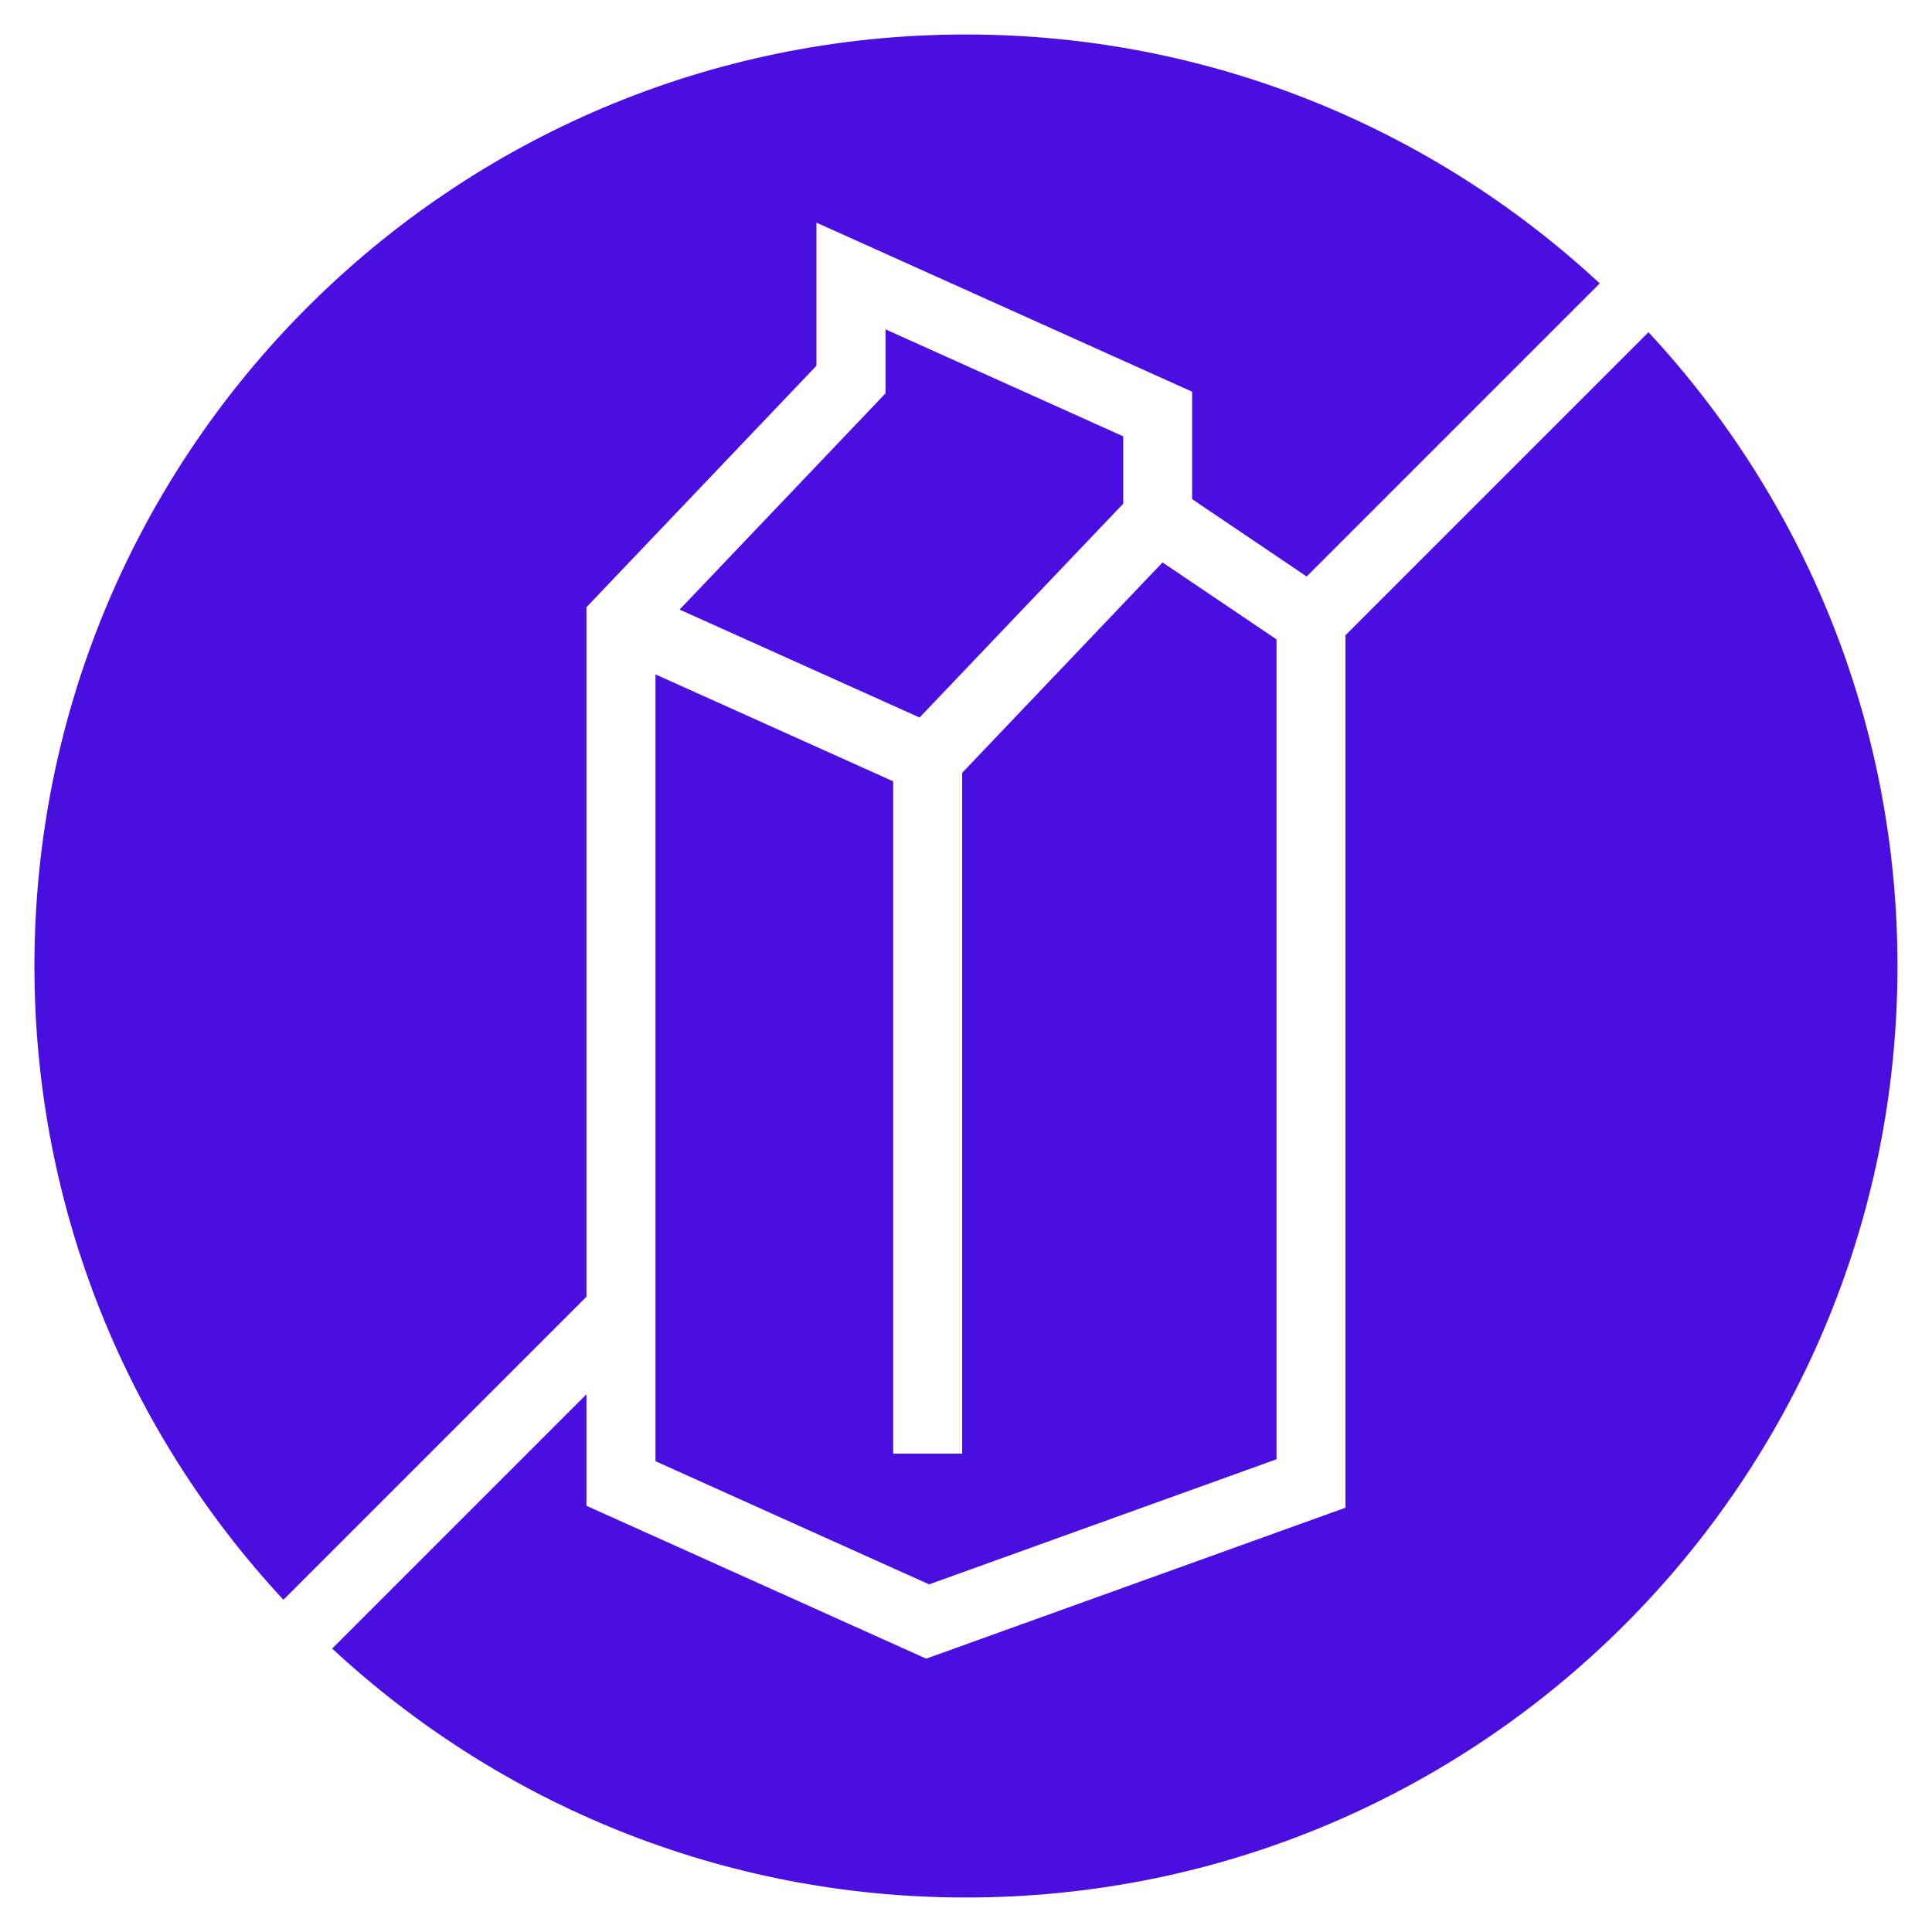
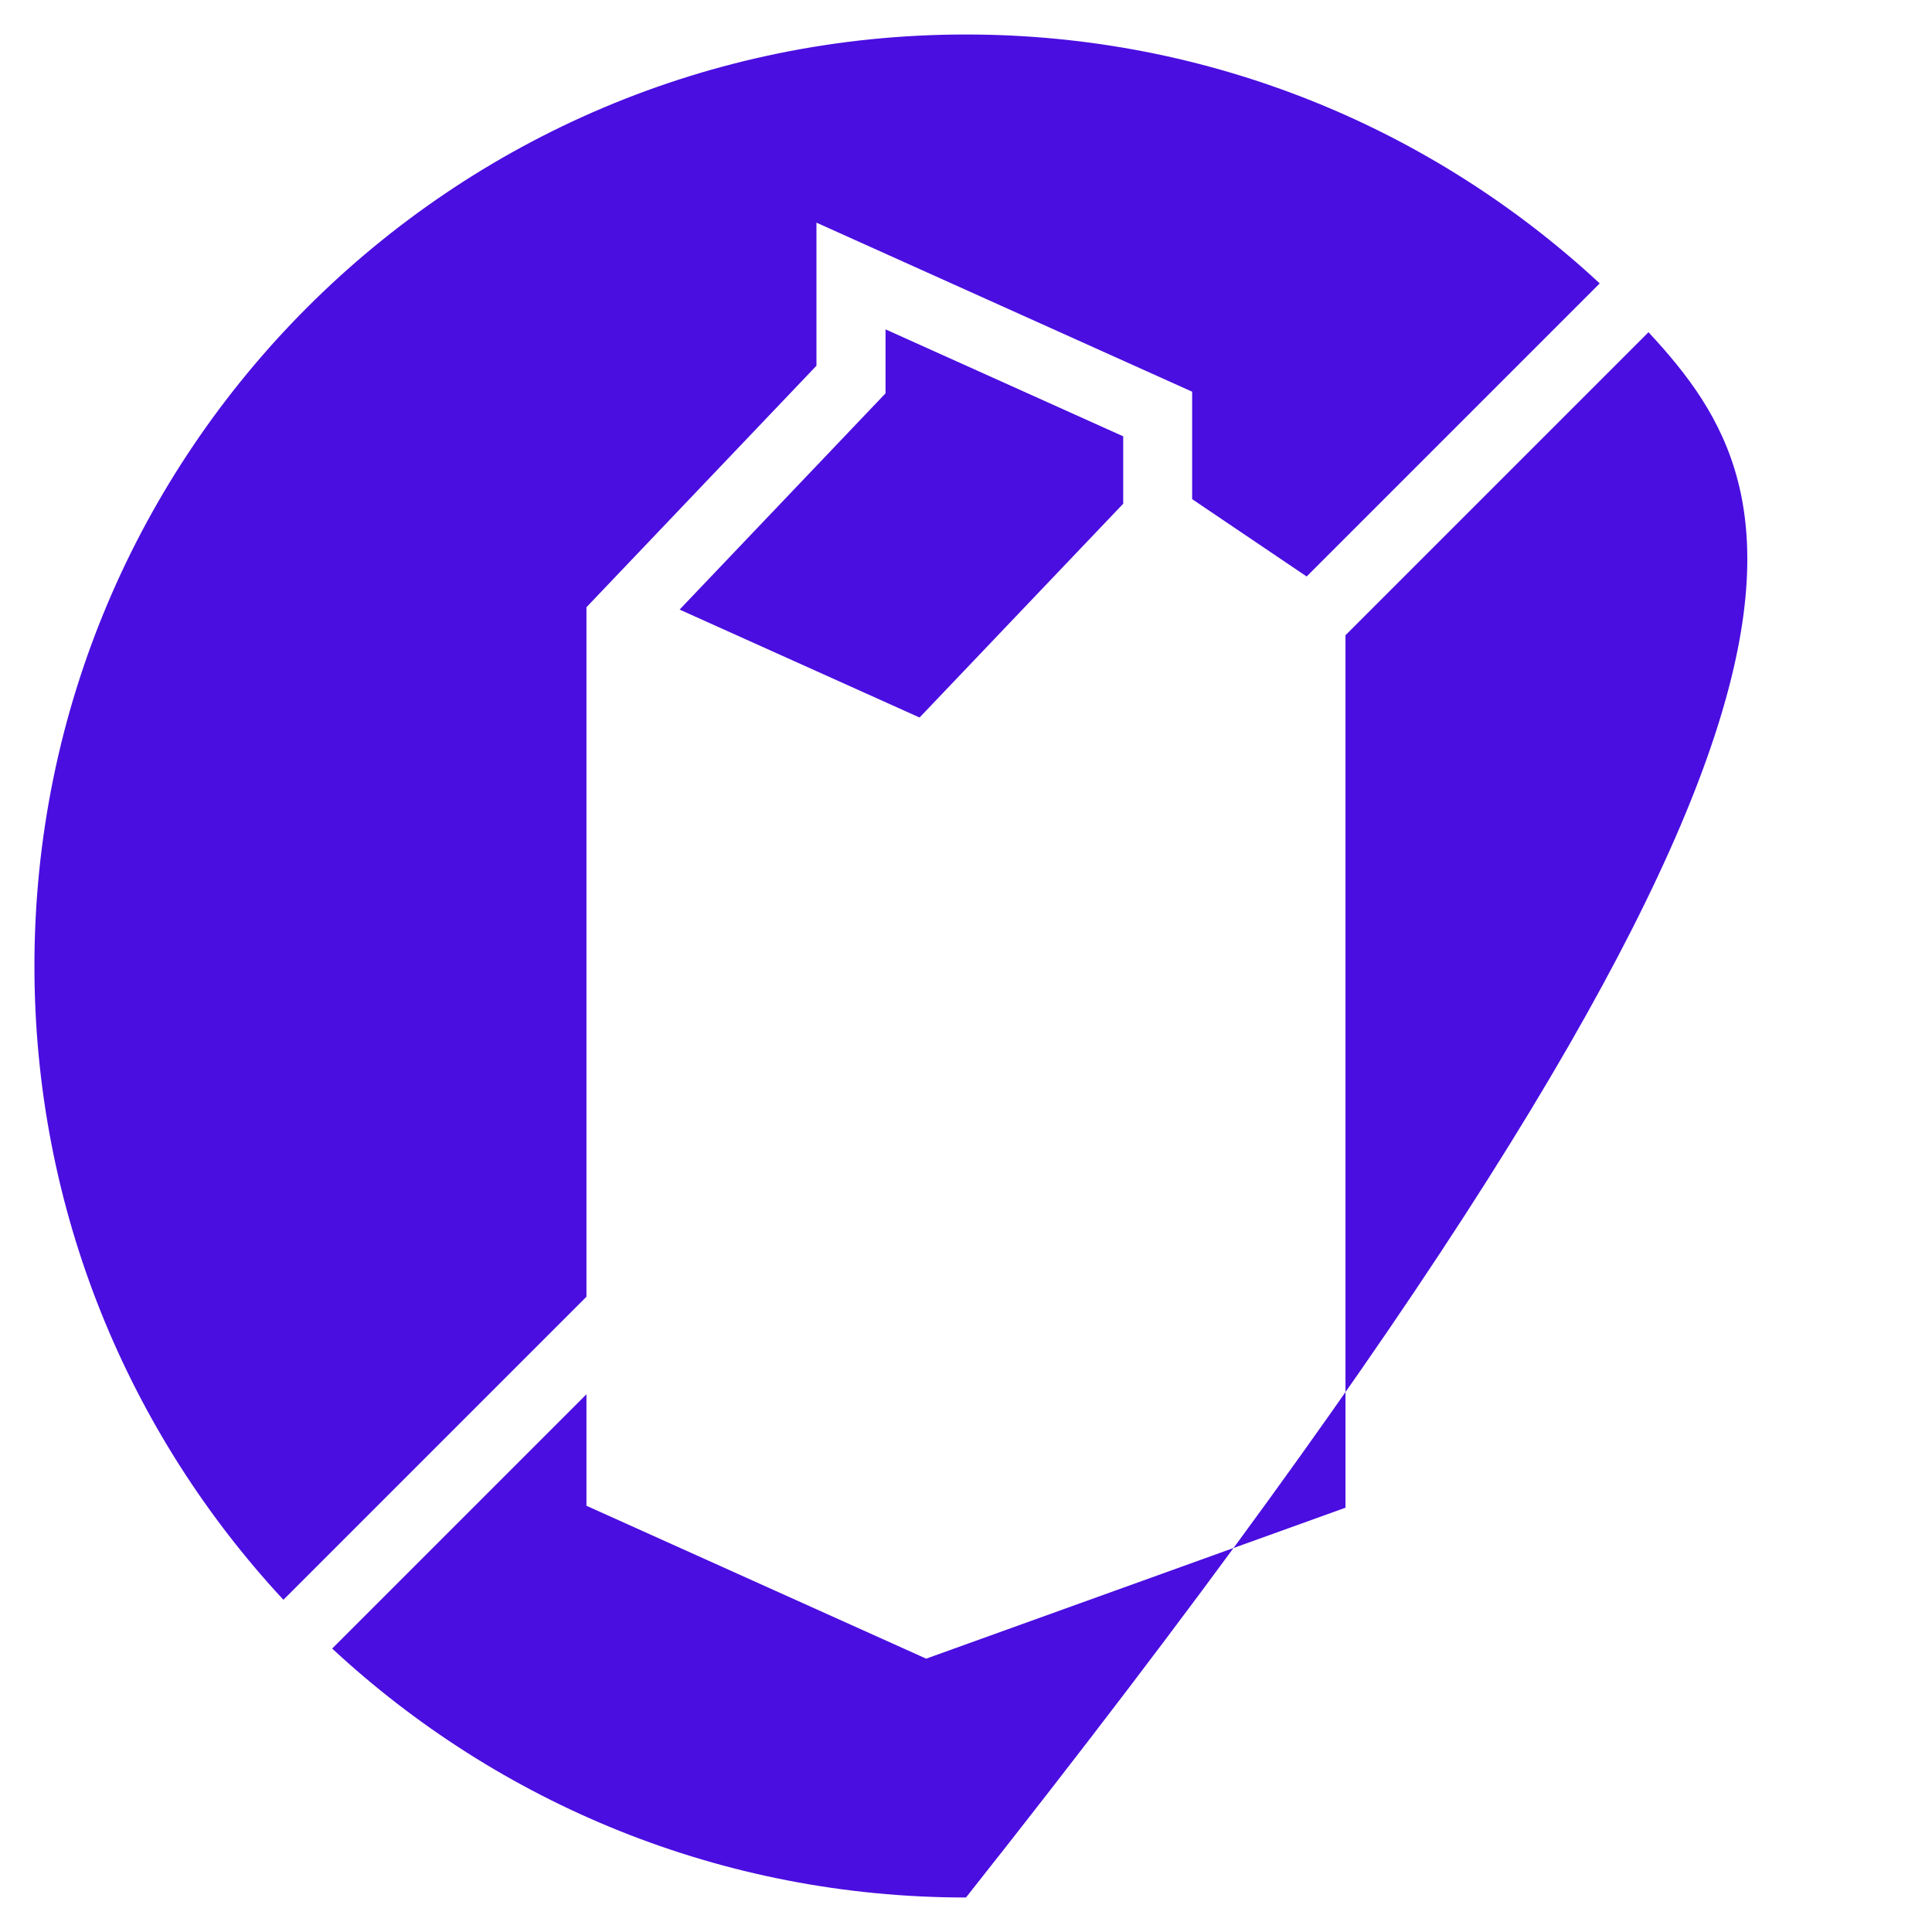
<svg xmlns="http://www.w3.org/2000/svg" fill="none" viewBox="0 0 62 62" height="62" width="62">
  <path fill="#4A0EE0" d="M18.82 41.613V19.486L26.201 11.736V7.145L38.257 12.57V16.018L41.932 18.5L51.337 9.095C46.002 4.14 38.855 1.107 30.998 1.107C14.489 1.107 1.105 14.491 1.105 31C1.105 38.857 4.138 46.004 9.095 51.339L18.82 41.614V41.613Z" />
-   <path fill="#4A0EE0" d="M21.035 46.892L29.816 50.844L40.964 46.83V20.518L37.307 18.049L30.877 24.801V46.648H28.663V25.074L21.035 21.642V46.892Z" />
-   <path fill="#4A0EE0" d="M52.903 10.66L43.178 20.385V48.384L29.722 53.228L18.82 48.322V44.744L10.66 52.904C15.995 57.86 23.143 60.893 30.999 60.893C47.509 60.893 60.892 47.51 60.892 31.001C60.892 23.144 57.86 15.997 52.903 10.662V10.66Z" />
+   <path fill="#4A0EE0" d="M52.903 10.66L43.178 20.385V48.384L29.722 53.228L18.82 48.322V44.744L10.66 52.904C15.995 57.86 23.143 60.893 30.999 60.893C60.892 23.144 57.86 15.997 52.903 10.662V10.66Z" />
  <path fill="#4A0EE0" d="M36.045 16.165V14.002L28.418 10.57V12.622L21.809 19.562L29.51 23.026L36.045 16.165Z" />
</svg>